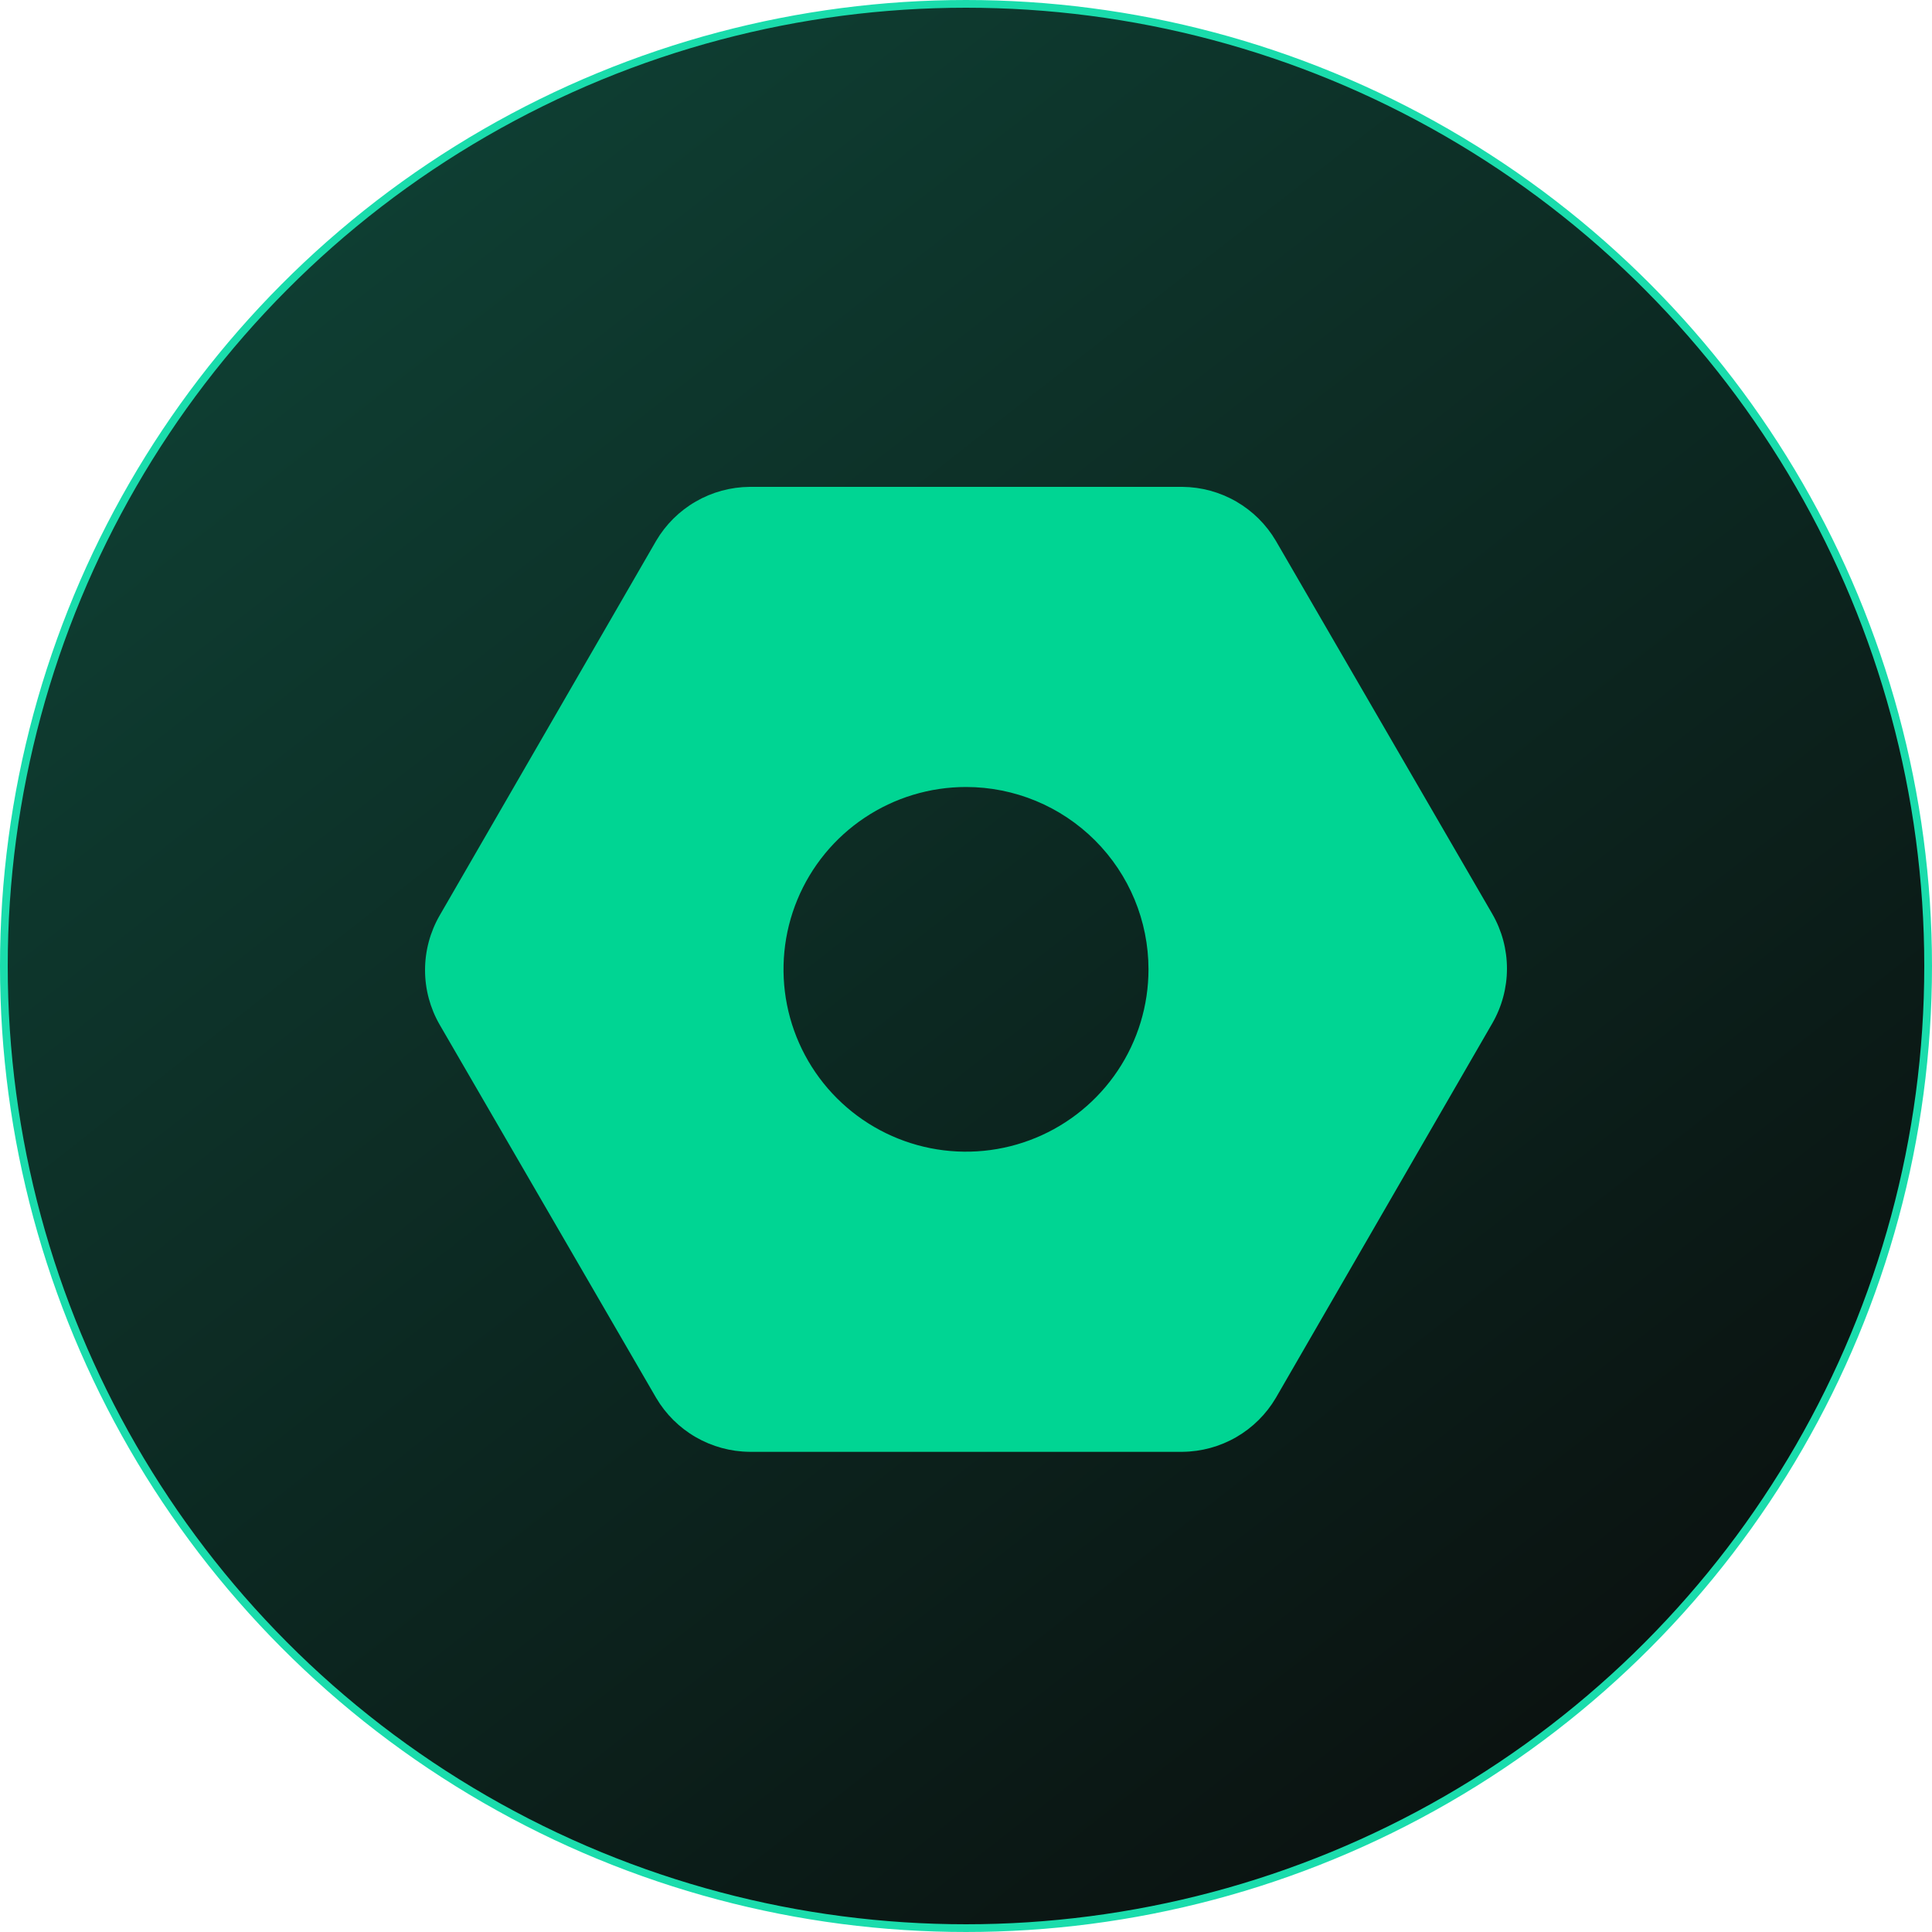
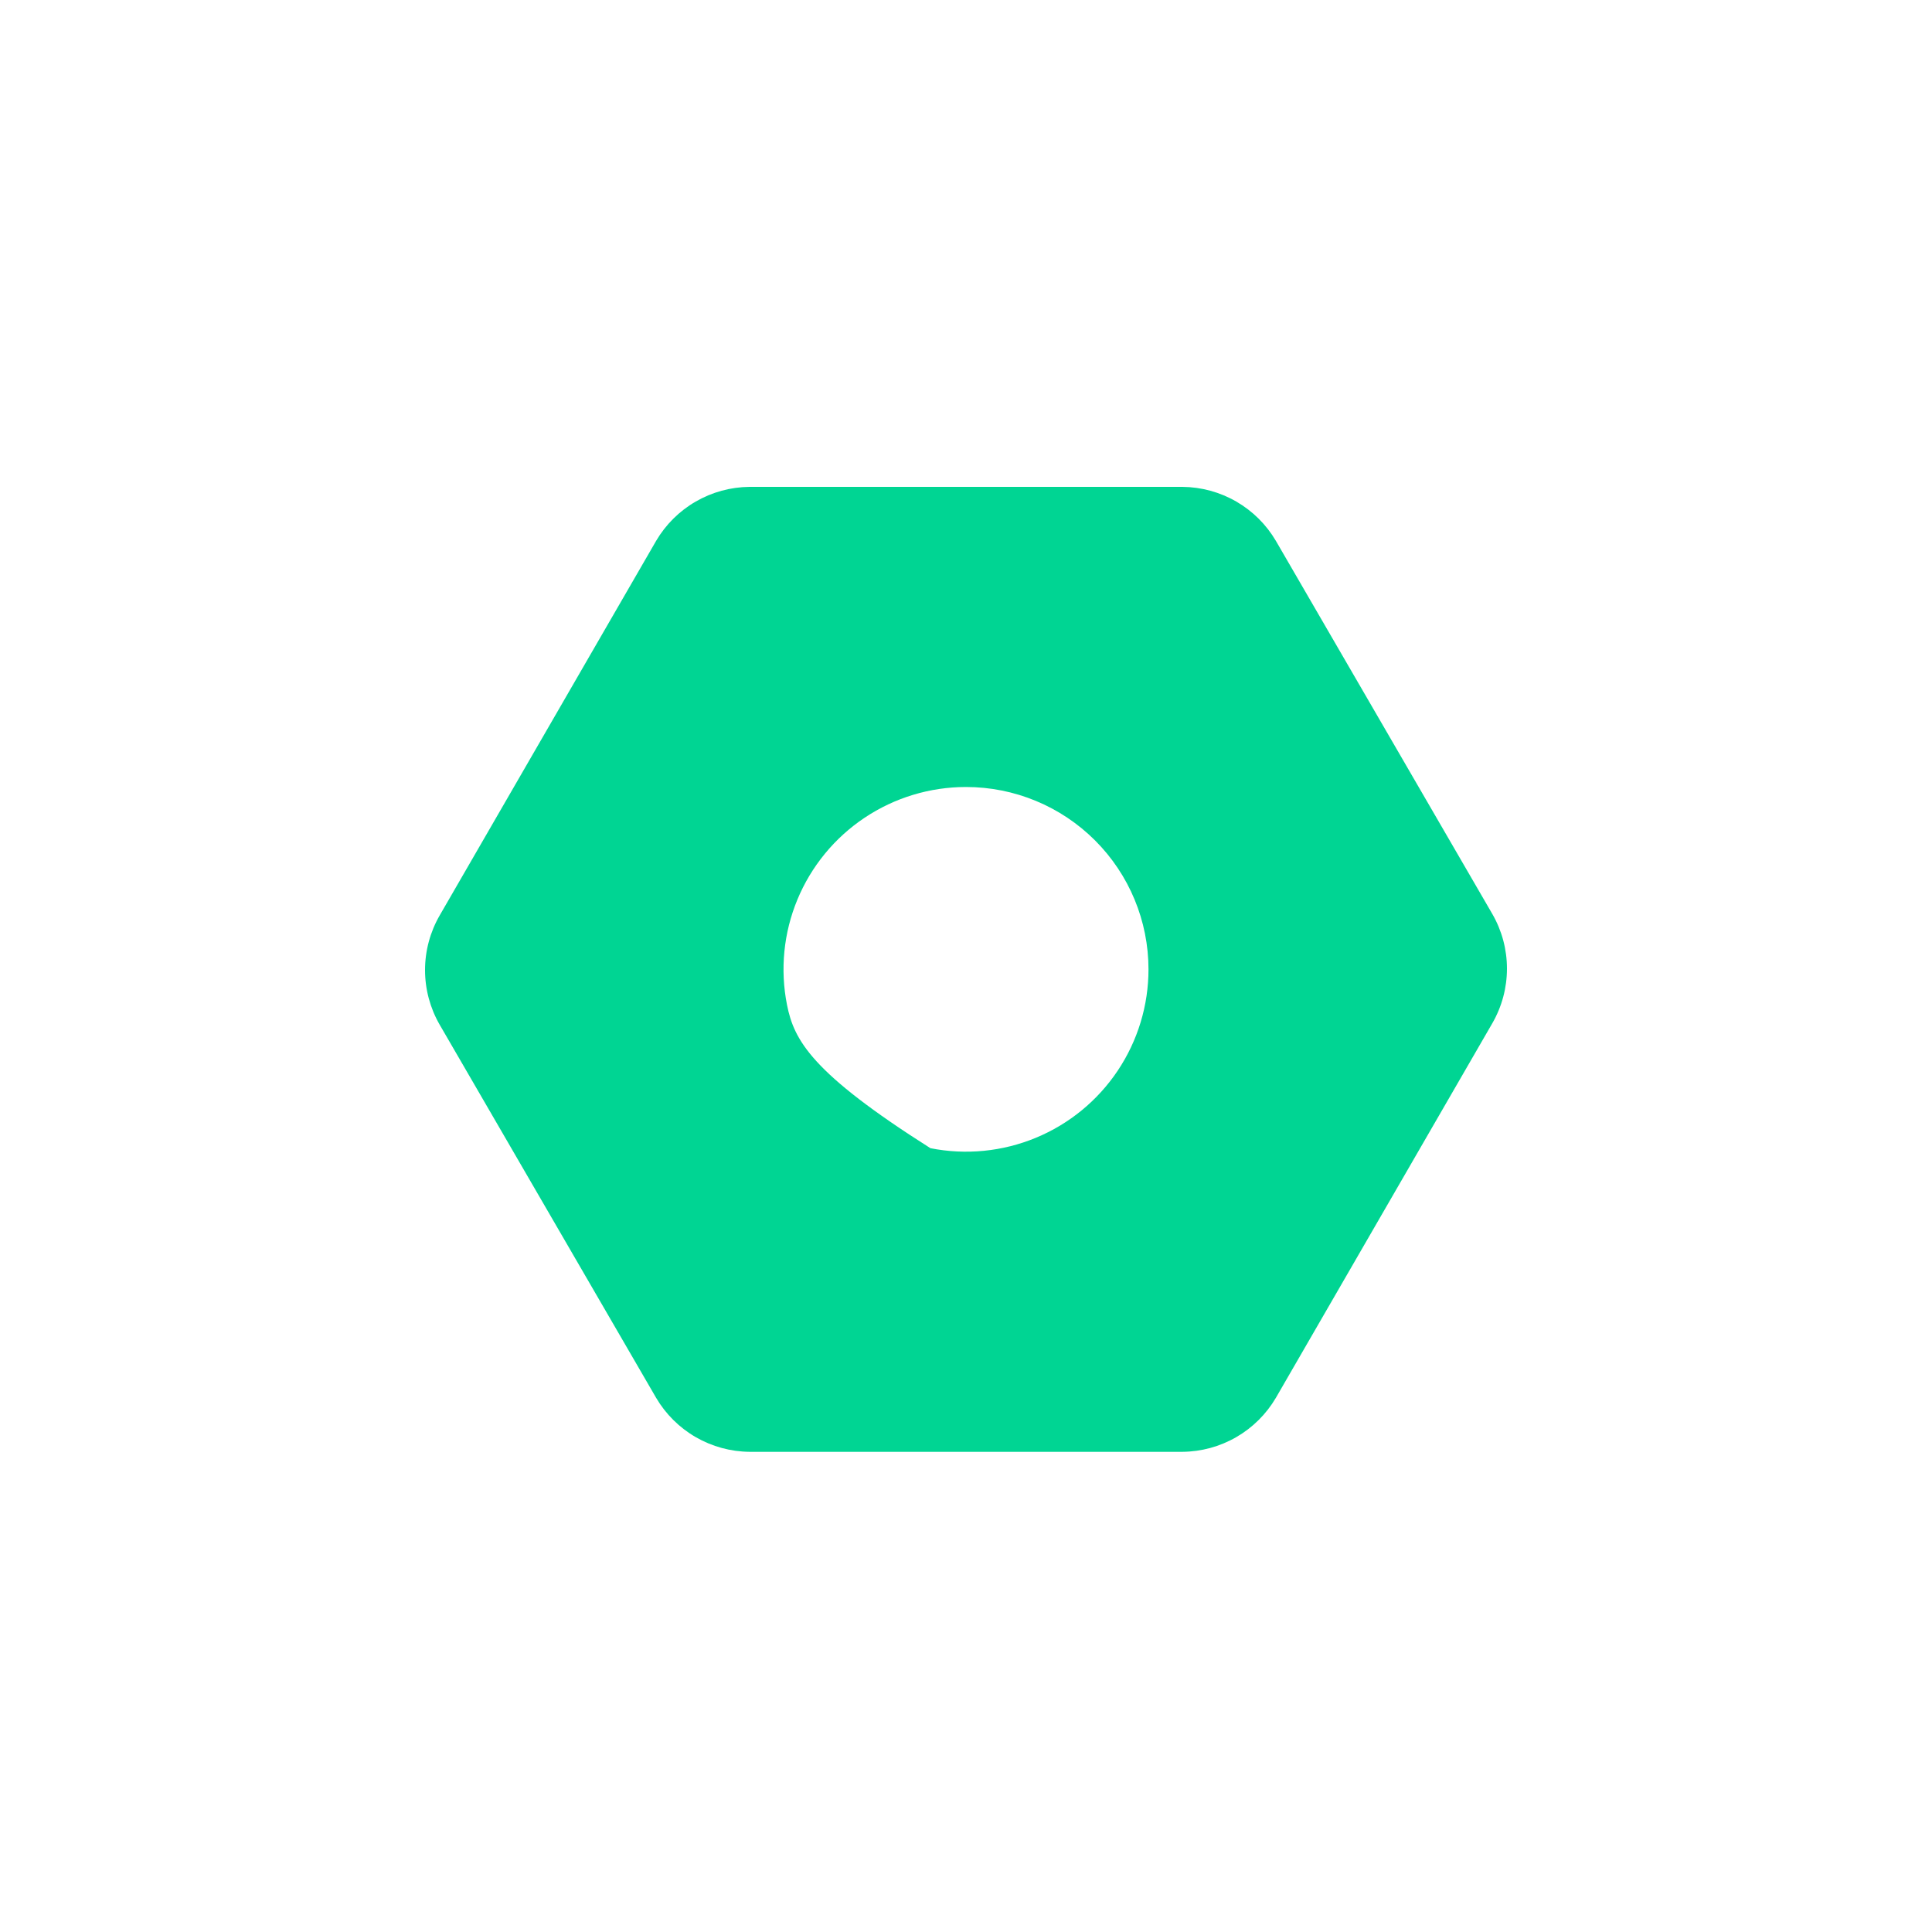
<svg xmlns="http://www.w3.org/2000/svg" width="250" height="250" viewBox="0 0 250 250" fill="none">
-   <circle cx="125" cy="125" r="124.5" fill="url(#paint0_linear_577_1505)" stroke="#1ADCAC" />
-   <path d="M165.096 69.984C163.856 67.876 162.091 66.124 159.972 64.9C157.853 63.676 155.453 63.022 153.006 63H96.994C94.547 63.022 92.147 63.676 90.028 64.9C87.909 66.124 86.144 67.876 84.904 69.984L56.898 118.448C55.655 120.6 55 123.042 55 125.527C55 128.012 55.655 130.453 56.898 132.605L84.904 180.881C86.144 182.989 87.909 184.741 90.028 185.965C92.147 187.189 94.547 187.843 96.994 187.865H153.006C155.453 187.843 157.853 187.189 159.972 185.965C162.091 184.741 163.856 182.989 165.096 180.881L193.102 132.417C194.345 130.264 195 127.823 195 125.338C195 122.853 194.345 120.412 193.102 118.26L165.096 69.984ZM148.614 125.432C148.614 130.099 147.229 134.661 144.634 138.541C142.039 142.421 138.351 145.446 134.037 147.231C129.722 149.017 124.974 149.485 120.393 148.574C115.813 147.664 111.605 145.416 108.303 142.117C105 138.817 102.751 134.613 101.84 130.036C100.929 125.459 101.397 120.714 103.184 116.403C104.971 112.092 107.998 108.407 111.881 105.814C115.764 103.221 120.33 101.837 125 101.837C131.263 101.837 137.269 104.323 141.697 108.748C146.126 113.173 148.614 119.175 148.614 125.432Z" fill="#00D593" />
+   <path d="M165.096 69.984C163.856 67.876 162.091 66.124 159.972 64.9C157.853 63.676 155.453 63.022 153.006 63H96.994C94.547 63.022 92.147 63.676 90.028 64.9C87.909 66.124 86.144 67.876 84.904 69.984L56.898 118.448C55.655 120.6 55 123.042 55 125.527C55 128.012 55.655 130.453 56.898 132.605L84.904 180.881C86.144 182.989 87.909 184.741 90.028 185.965C92.147 187.189 94.547 187.843 96.994 187.865H153.006C155.453 187.843 157.853 187.189 159.972 185.965C162.091 184.741 163.856 182.989 165.096 180.881L193.102 132.417C194.345 130.264 195 127.823 195 125.338C195 122.853 194.345 120.412 193.102 118.26L165.096 69.984ZM148.614 125.432C148.614 130.099 147.229 134.661 144.634 138.541C142.039 142.421 138.351 145.446 134.037 147.231C129.722 149.017 124.974 149.485 120.393 148.574C105 138.817 102.751 134.613 101.84 130.036C100.929 125.459 101.397 120.714 103.184 116.403C104.971 112.092 107.998 108.407 111.881 105.814C115.764 103.221 120.33 101.837 125 101.837C131.263 101.837 137.269 104.323 141.697 108.748C146.126 113.173 148.614 119.175 148.614 125.432Z" fill="#00D593" />
  <defs>
    <linearGradient id="paint0_linear_577_1505" x1="-342.466" y1="-833.333" x2="408.685" y2="125.714" gradientUnits="userSpaceOnUse">
      <stop stop-color="#1ADCAC" />
      <stop offset="0.25" stop-color="#16A884" />
      <stop offset="1" stop-color="#0A0A0A" />
    </linearGradient>
  </defs>
</svg>